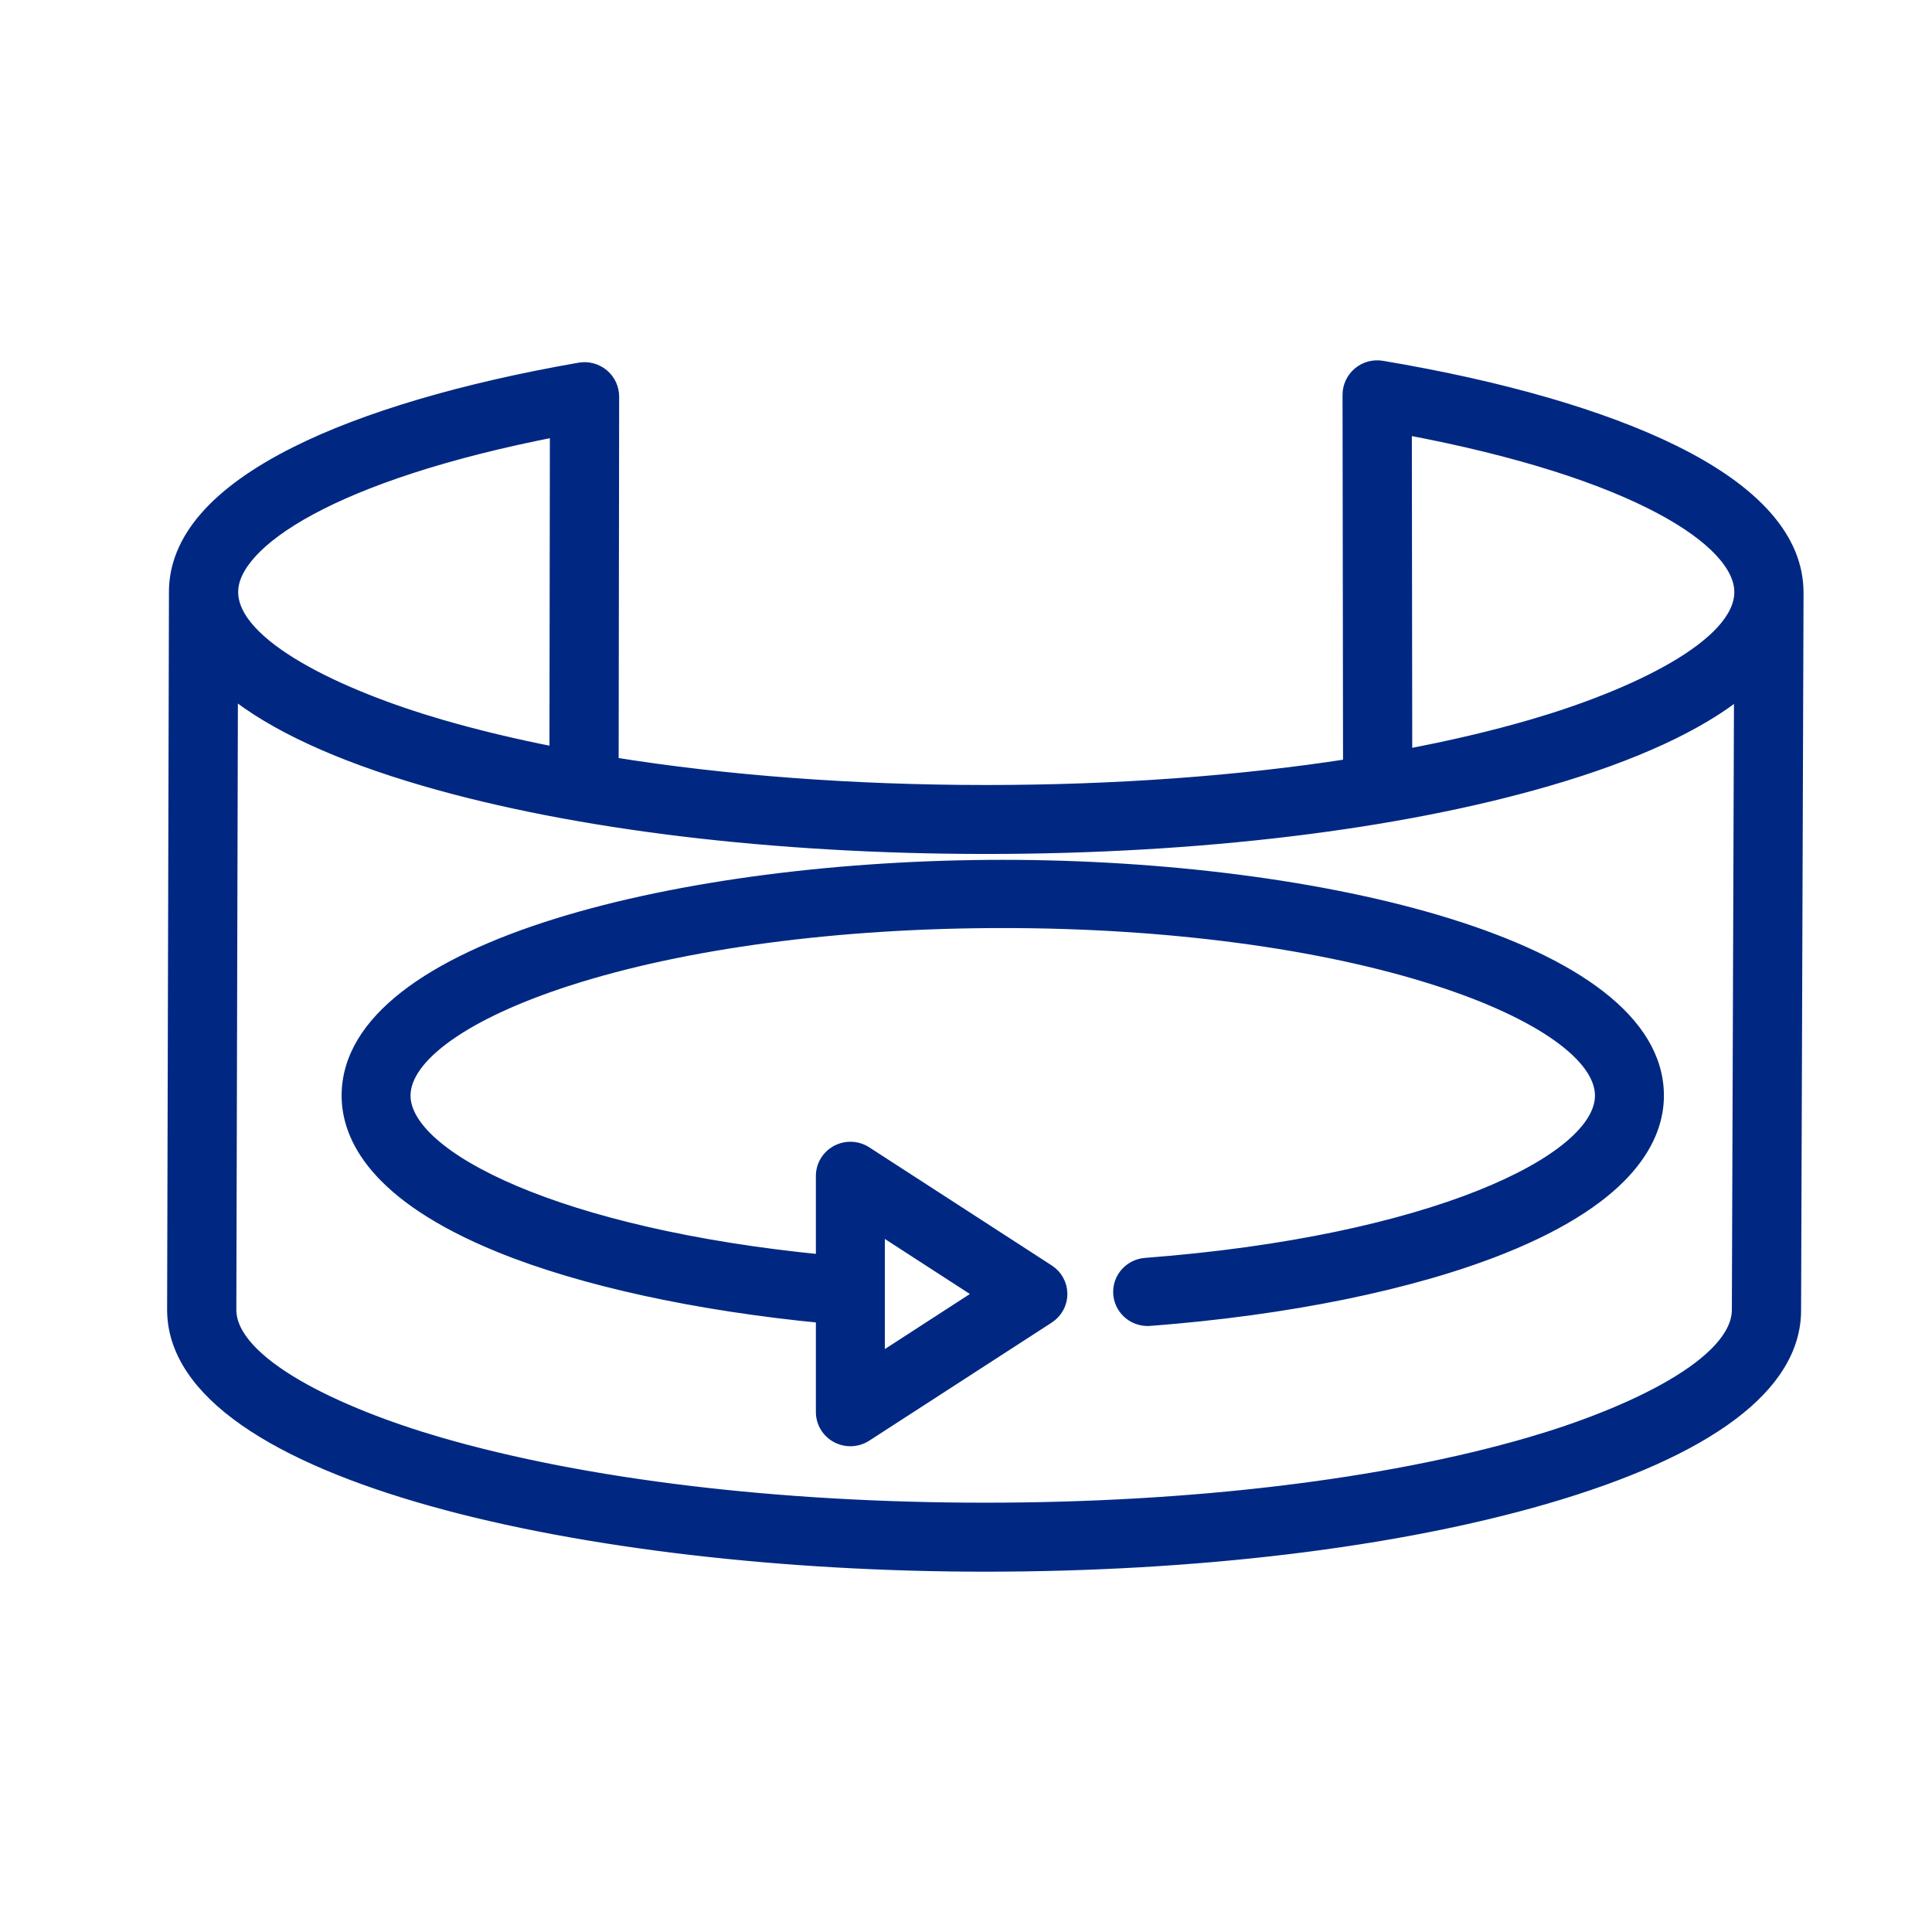
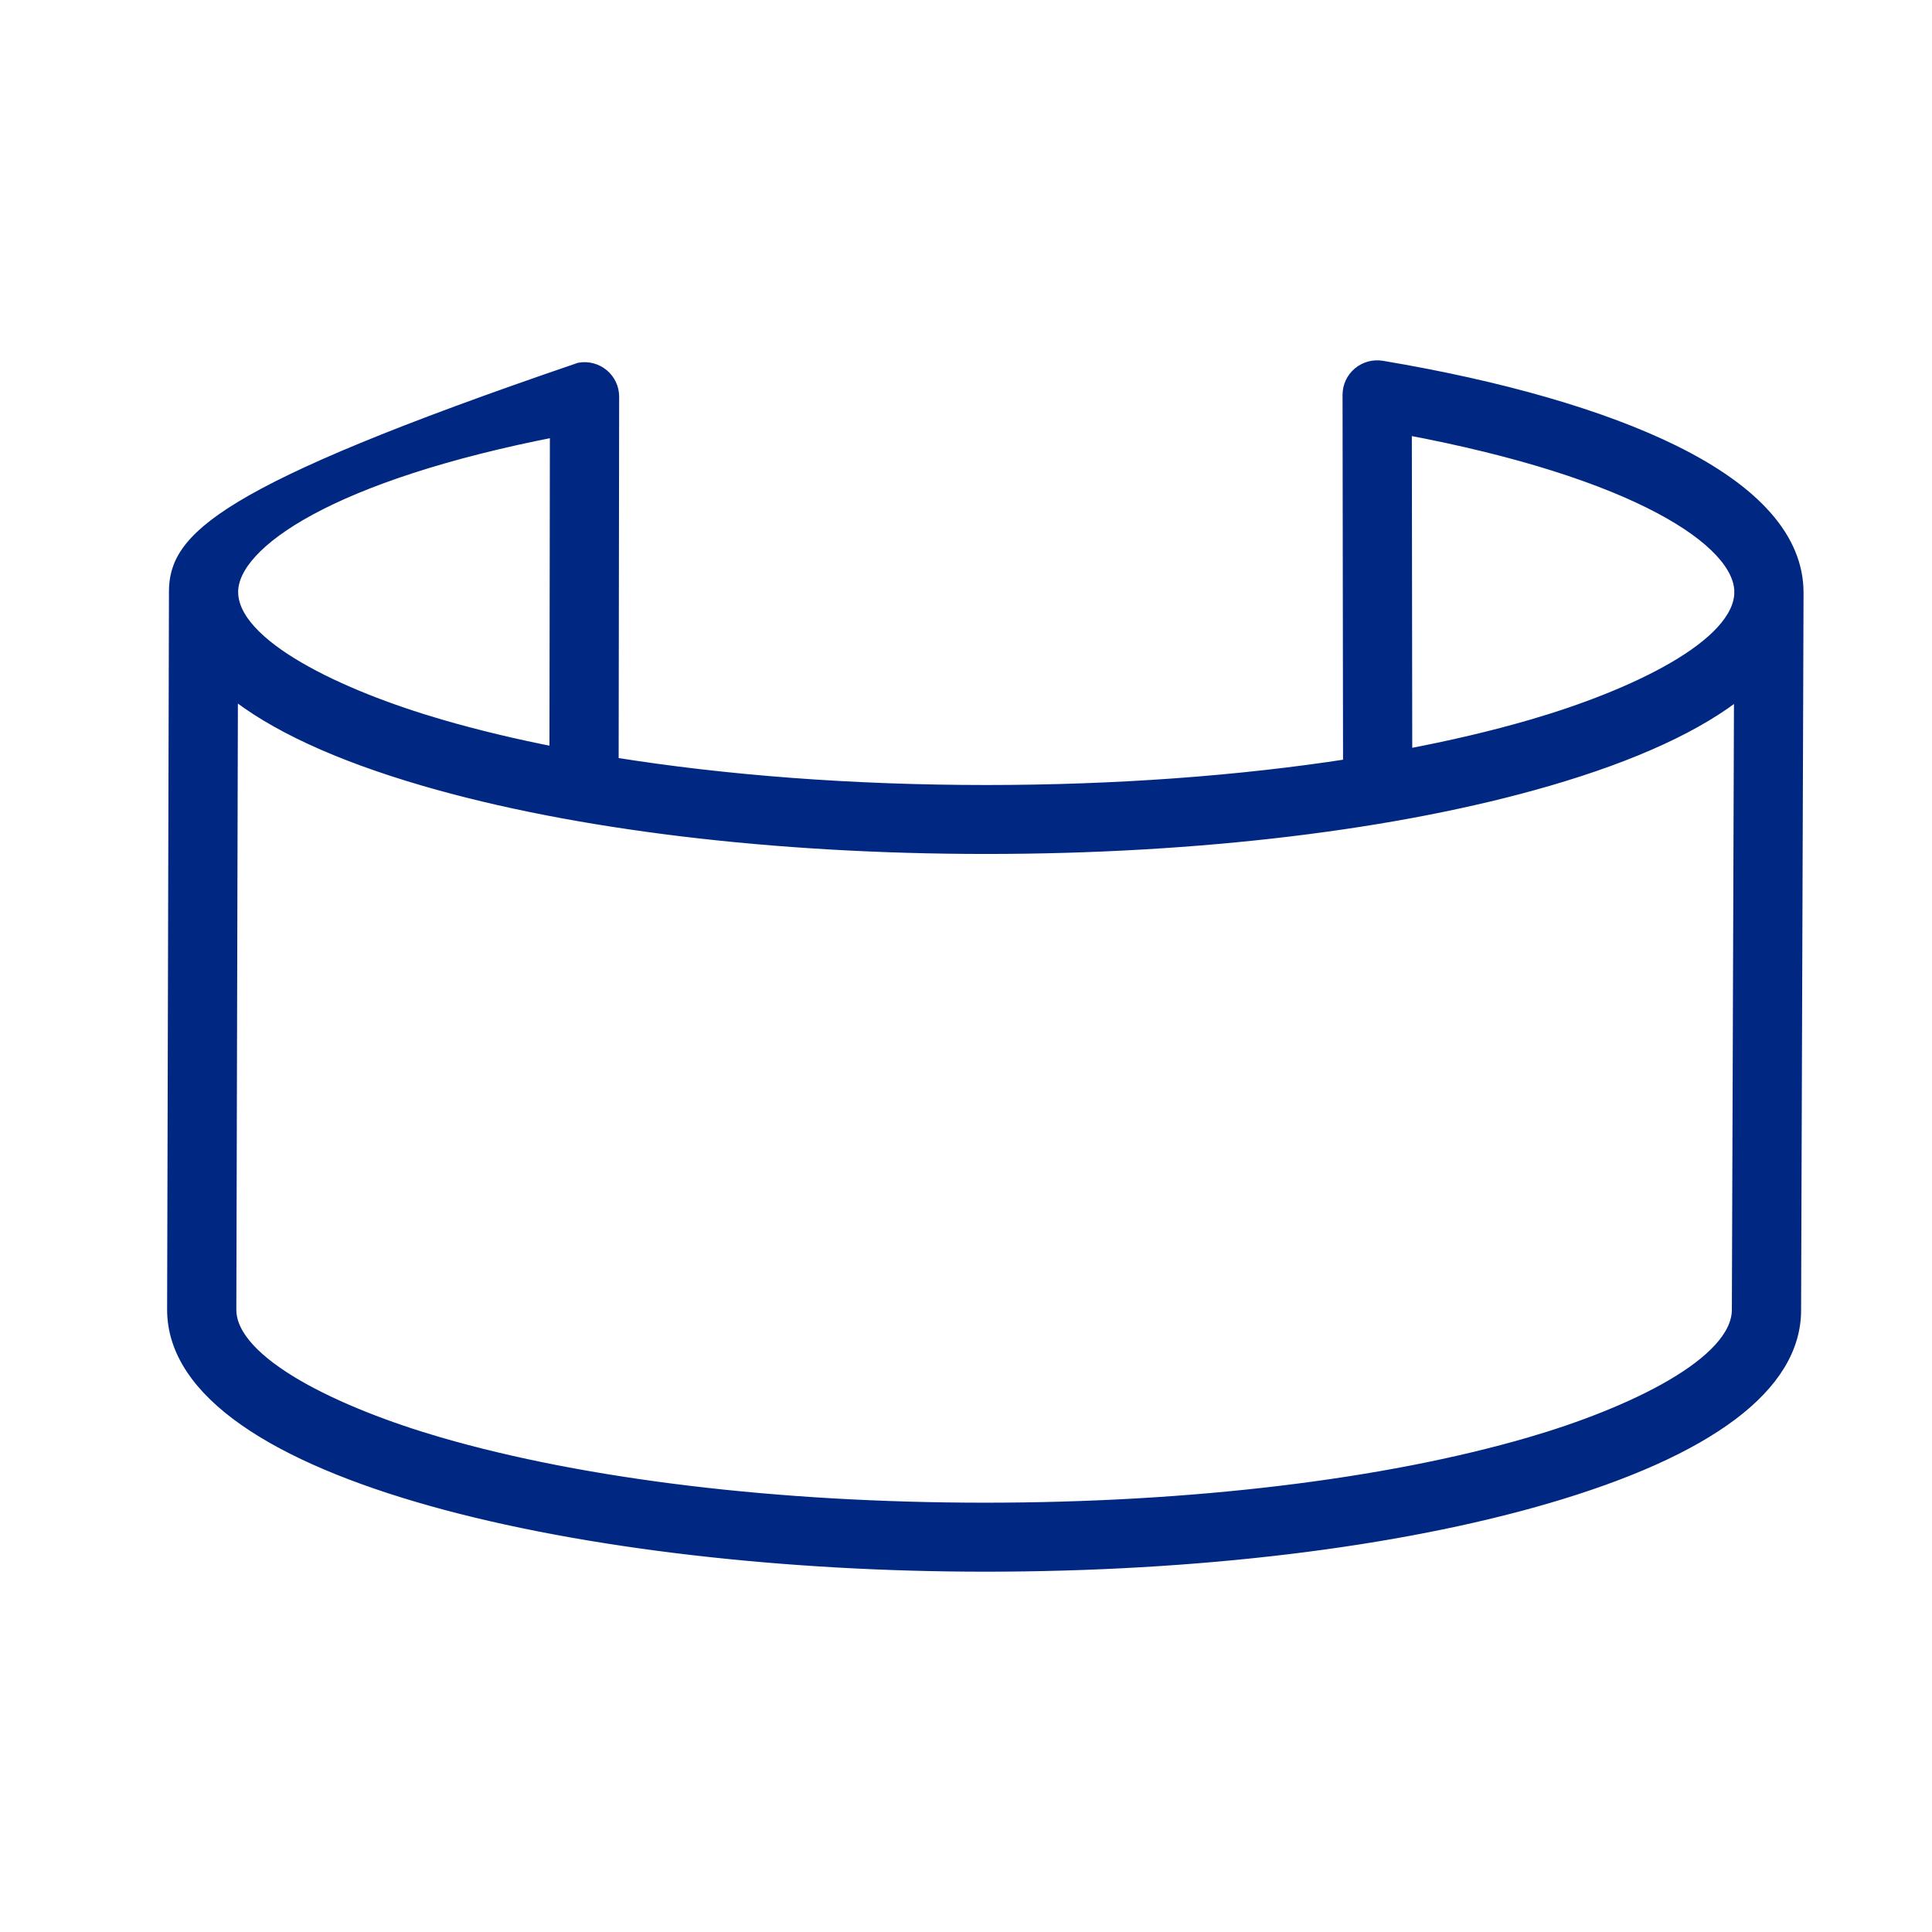
<svg xmlns="http://www.w3.org/2000/svg" width="100px" height="100px" viewBox="0 0 100 100">
  <title>6_icon</title>
  <desc>Created with Sketch.</desc>
  <g id="6_icon" stroke="none" stroke-width="1" fill="none" fill-rule="evenodd">
-     <path d="M51.903,44.855 C35.483,44.855 18.032,49.01 18.032,56.709 C18.032,58.795 19.392,61.836 25.879,64.48 C30.161,66.226 36.126,67.512 42.58,68.133 L42.58,73.092 C42.581,73.612 42.87,74.09 43.334,74.337 C43.798,74.584 44.362,74.561 44.803,74.275 L54.25,68.161 C54.654,67.9 54.897,67.455 54.897,66.977 C54.897,66.5 54.654,66.055 54.25,65.794 L44.803,59.679 C44.362,59.394 43.798,59.37 43.334,59.618 C42.87,59.865 42.581,60.343 42.58,60.863 L42.58,65.288 C28.954,63.957 20.899,59.951 20.899,56.709 C20.899,54.645 24.082,52.389 29.411,50.674 C35.398,48.747 43.386,47.686 51.903,47.686 C60.42,47.686 68.408,48.748 74.394,50.674 C79.723,52.389 82.905,54.645 82.905,56.709 C82.905,60.125 74.073,64.331 59.293,65.457 C58.524,65.514 57.939,66.162 57.968,66.922 C57.998,67.682 58.631,68.284 59.402,68.284 C59.439,68.284 59.476,68.282 59.514,68.279 C66.642,67.737 73.127,66.409 77.774,64.542 C84.386,61.885 85.774,58.816 85.774,56.709 C85.774,49.009 68.323,44.855 51.903,44.855 Z M45.449,63.484 L50.845,66.977 L45.449,70.471 L45.449,63.484 Z" id="Shape" stroke="#002882" stroke-width="0.7" fill="#002882" fill-rule="nonzero" />
-     <path d="M86.606,23.379 C82.928,21.567 77.712,20.059 71.522,19.02 C71.103,18.95 70.675,19.067 70.351,19.34 C70.026,19.613 69.84,20.014 69.84,20.437 L69.866,39.624 C64.151,40.511 57.728,40.982 51.048,40.982 C44.149,40.982 37.524,40.479 31.671,39.536 L31.697,20.532 C31.698,20.108 31.51,19.706 31.184,19.433 C30.858,19.159 30.427,19.044 30.007,19.117 C23.968,20.169 18.889,21.672 15.317,23.465 C11.188,25.538 9.094,27.953 9.094,30.642 C9.094,30.756 9.099,30.807 9.107,30.986 L9.094,30.986 L9,67.789 C9,76.371 30.631,81 50.984,81 C61.935,81 72.241,79.754 80.004,77.493 C88.423,75.04 92.874,71.711 92.874,67.82 L93,30.986 L92.99,30.986 C92.995,30.807 93,30.765 93,30.667 C93.001,27.94 90.849,25.47 86.606,23.379 Z M90.119,30.64 C90.119,33.443 84.526,36.068 79.29,37.589 C77.277,38.175 75.085,38.689 72.748,39.13 L72.726,22.148 C84.723,24.392 90.118,27.98 90.118,30.64 L90.119,30.64 Z M28.812,22.255 L28.789,39.022 C26.661,38.607 24.657,38.128 22.805,37.589 C17.571,36.068 11.977,33.443 11.977,30.64 C11.977,28.041 17.2,24.509 28.812,22.255 Z M79.194,74.737 C71.687,76.924 61.668,78.129 50.984,78.129 C40.294,78.129 30.258,76.924 22.726,74.737 C17.484,73.215 11.883,70.59 11.883,67.791 L11.965,35.707 C14.13,37.472 17.498,39.036 21.997,40.344 C29.777,42.606 40.094,43.851 51.048,43.851 C62.002,43.851 72.319,42.606 80.098,40.344 C84.577,39.042 87.936,37.486 90.102,35.73 L89.991,67.787 C89.991,70.592 84.414,73.217 79.194,74.737 L79.194,74.737 Z" id="Shape" stroke="#002882" stroke-width="0.7" fill="#002882" fill-rule="nonzero" />
+     <path d="M86.606,23.379 C82.928,21.567 77.712,20.059 71.522,19.02 C71.103,18.95 70.675,19.067 70.351,19.34 C70.026,19.613 69.84,20.014 69.84,20.437 L69.866,39.624 C64.151,40.511 57.728,40.982 51.048,40.982 C44.149,40.982 37.524,40.479 31.671,39.536 L31.697,20.532 C31.698,20.108 31.51,19.706 31.184,19.433 C30.858,19.159 30.427,19.044 30.007,19.117 C11.188,25.538 9.094,27.953 9.094,30.642 C9.094,30.756 9.099,30.807 9.107,30.986 L9.094,30.986 L9,67.789 C9,76.371 30.631,81 50.984,81 C61.935,81 72.241,79.754 80.004,77.493 C88.423,75.04 92.874,71.711 92.874,67.82 L93,30.986 L92.99,30.986 C92.995,30.807 93,30.765 93,30.667 C93.001,27.94 90.849,25.47 86.606,23.379 Z M90.119,30.64 C90.119,33.443 84.526,36.068 79.29,37.589 C77.277,38.175 75.085,38.689 72.748,39.13 L72.726,22.148 C84.723,24.392 90.118,27.98 90.118,30.64 L90.119,30.64 Z M28.812,22.255 L28.789,39.022 C26.661,38.607 24.657,38.128 22.805,37.589 C17.571,36.068 11.977,33.443 11.977,30.64 C11.977,28.041 17.2,24.509 28.812,22.255 Z M79.194,74.737 C71.687,76.924 61.668,78.129 50.984,78.129 C40.294,78.129 30.258,76.924 22.726,74.737 C17.484,73.215 11.883,70.59 11.883,67.791 L11.965,35.707 C14.13,37.472 17.498,39.036 21.997,40.344 C29.777,42.606 40.094,43.851 51.048,43.851 C62.002,43.851 72.319,42.606 80.098,40.344 C84.577,39.042 87.936,37.486 90.102,35.73 L89.991,67.787 C89.991,70.592 84.414,73.217 79.194,74.737 L79.194,74.737 Z" id="Shape" stroke="#002882" stroke-width="0.7" fill="#002882" fill-rule="nonzero" />
  </g>
</svg>